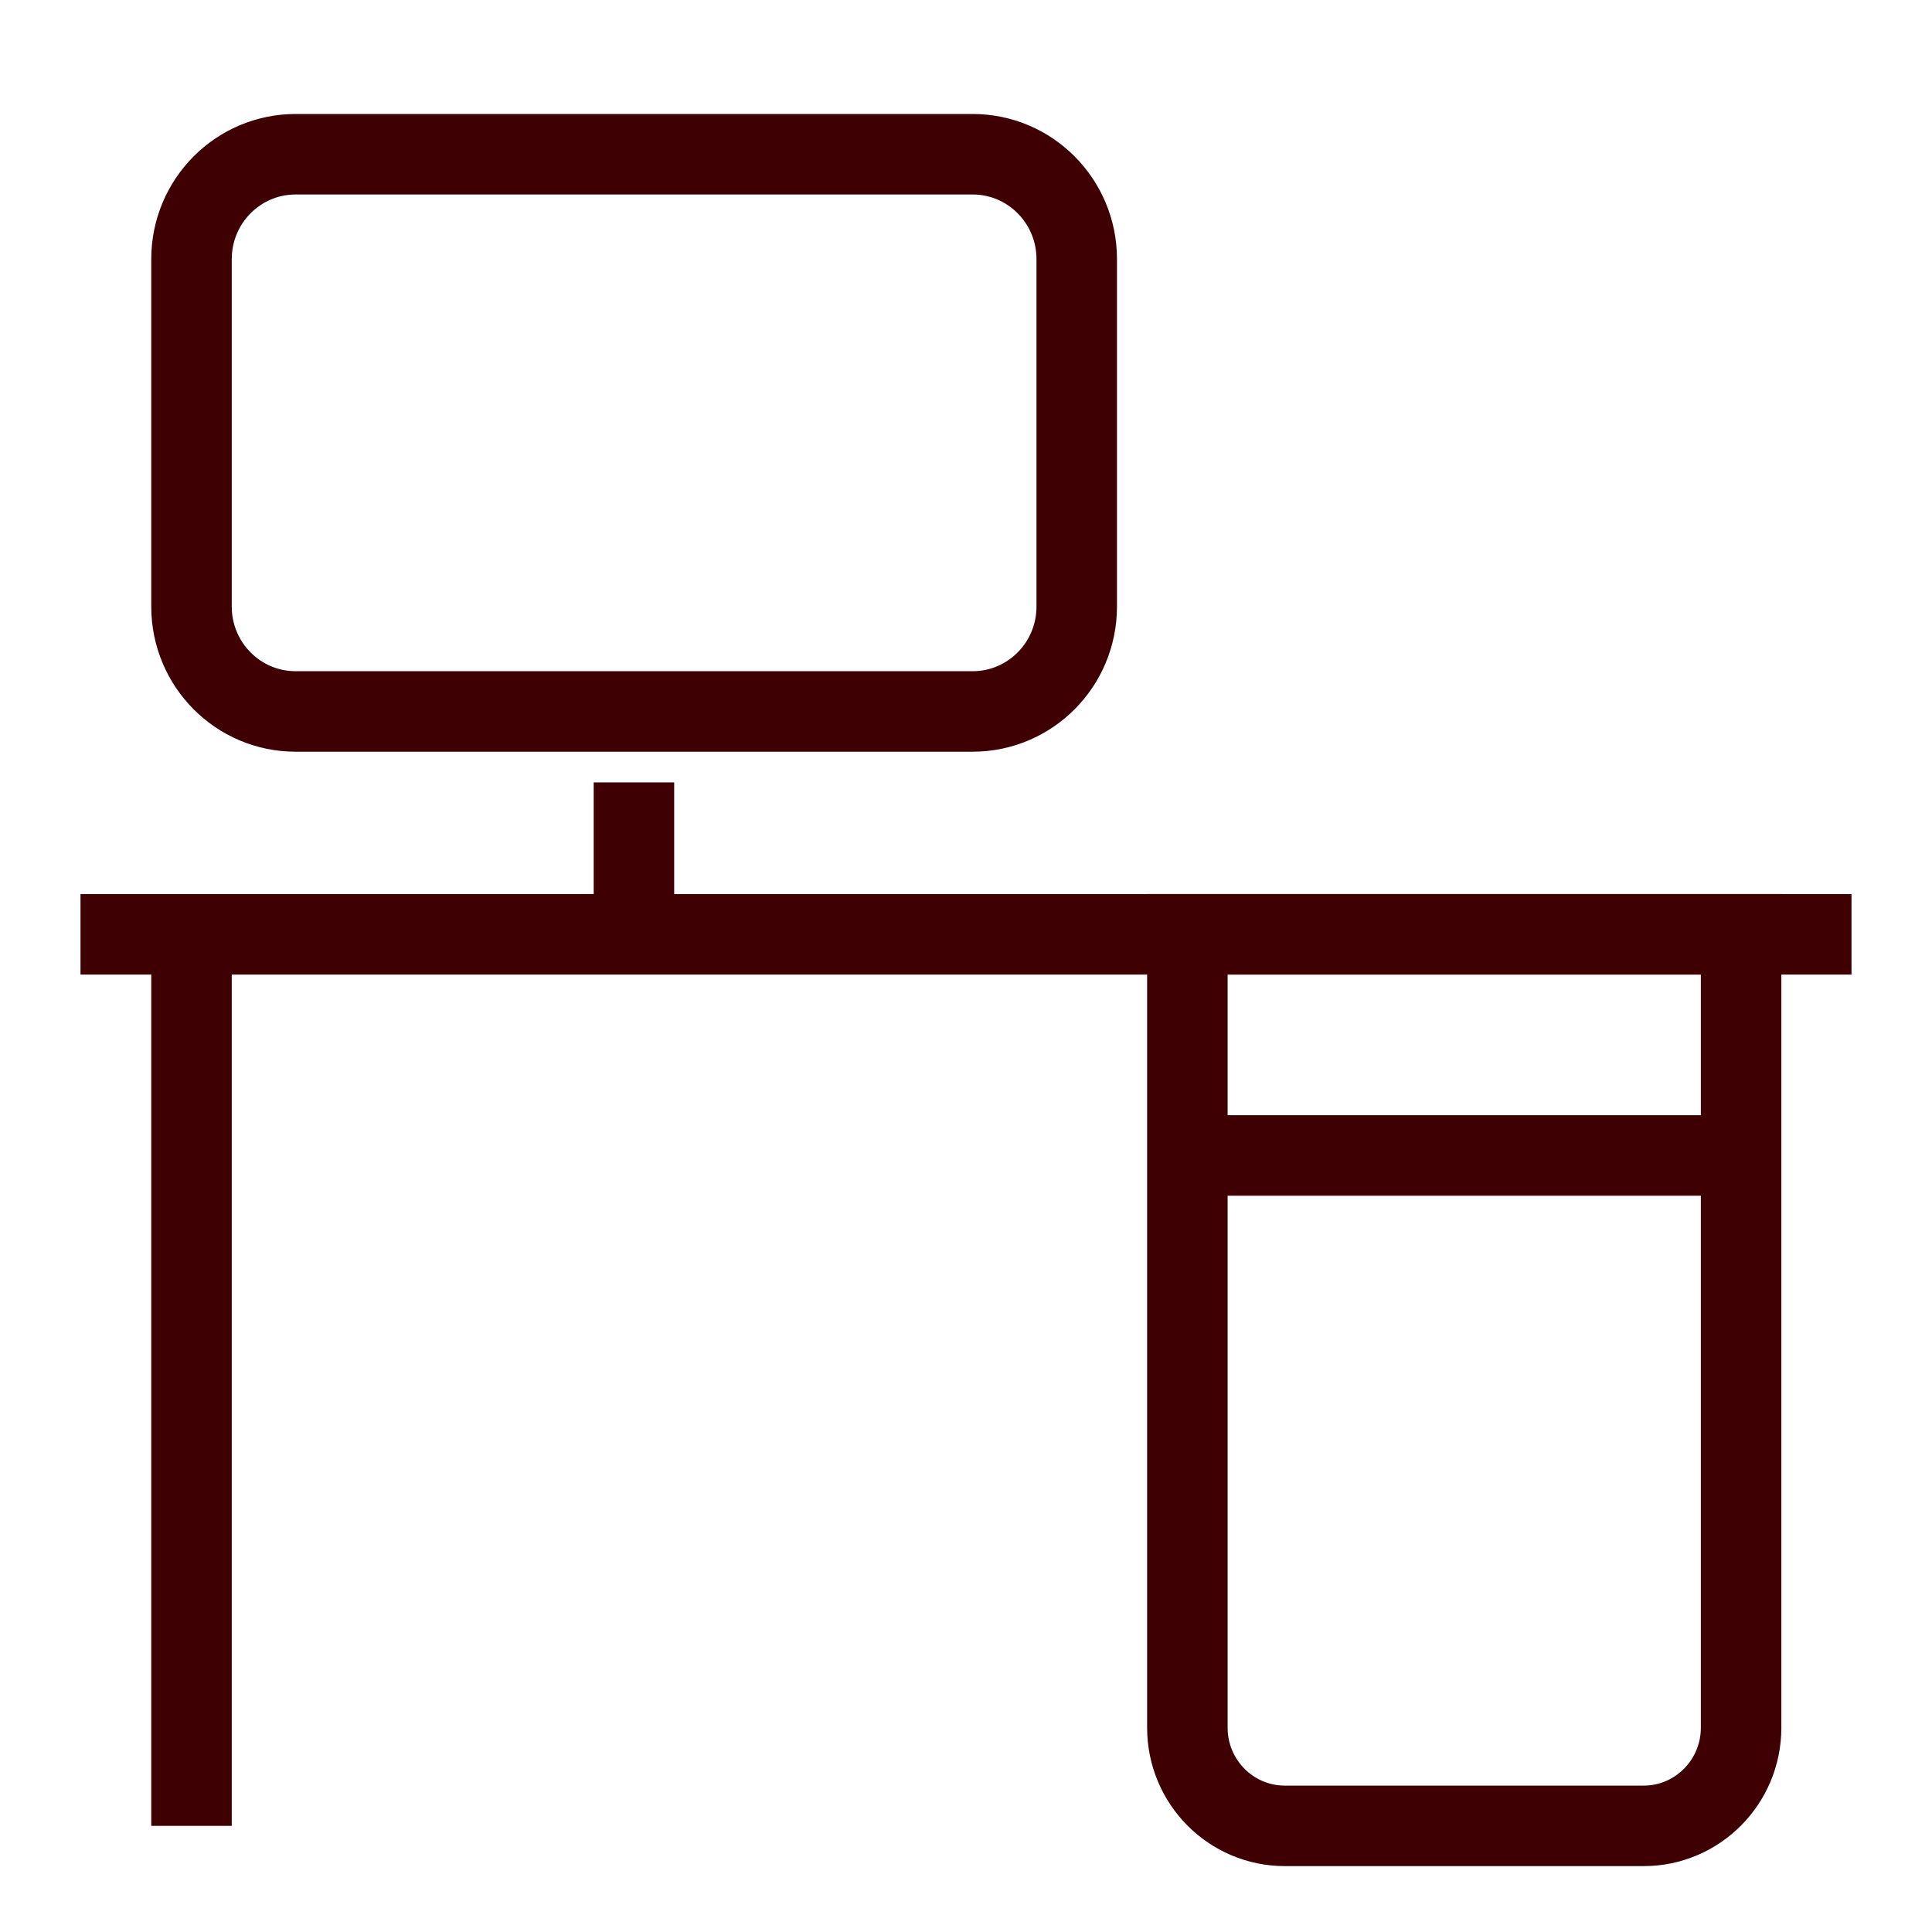
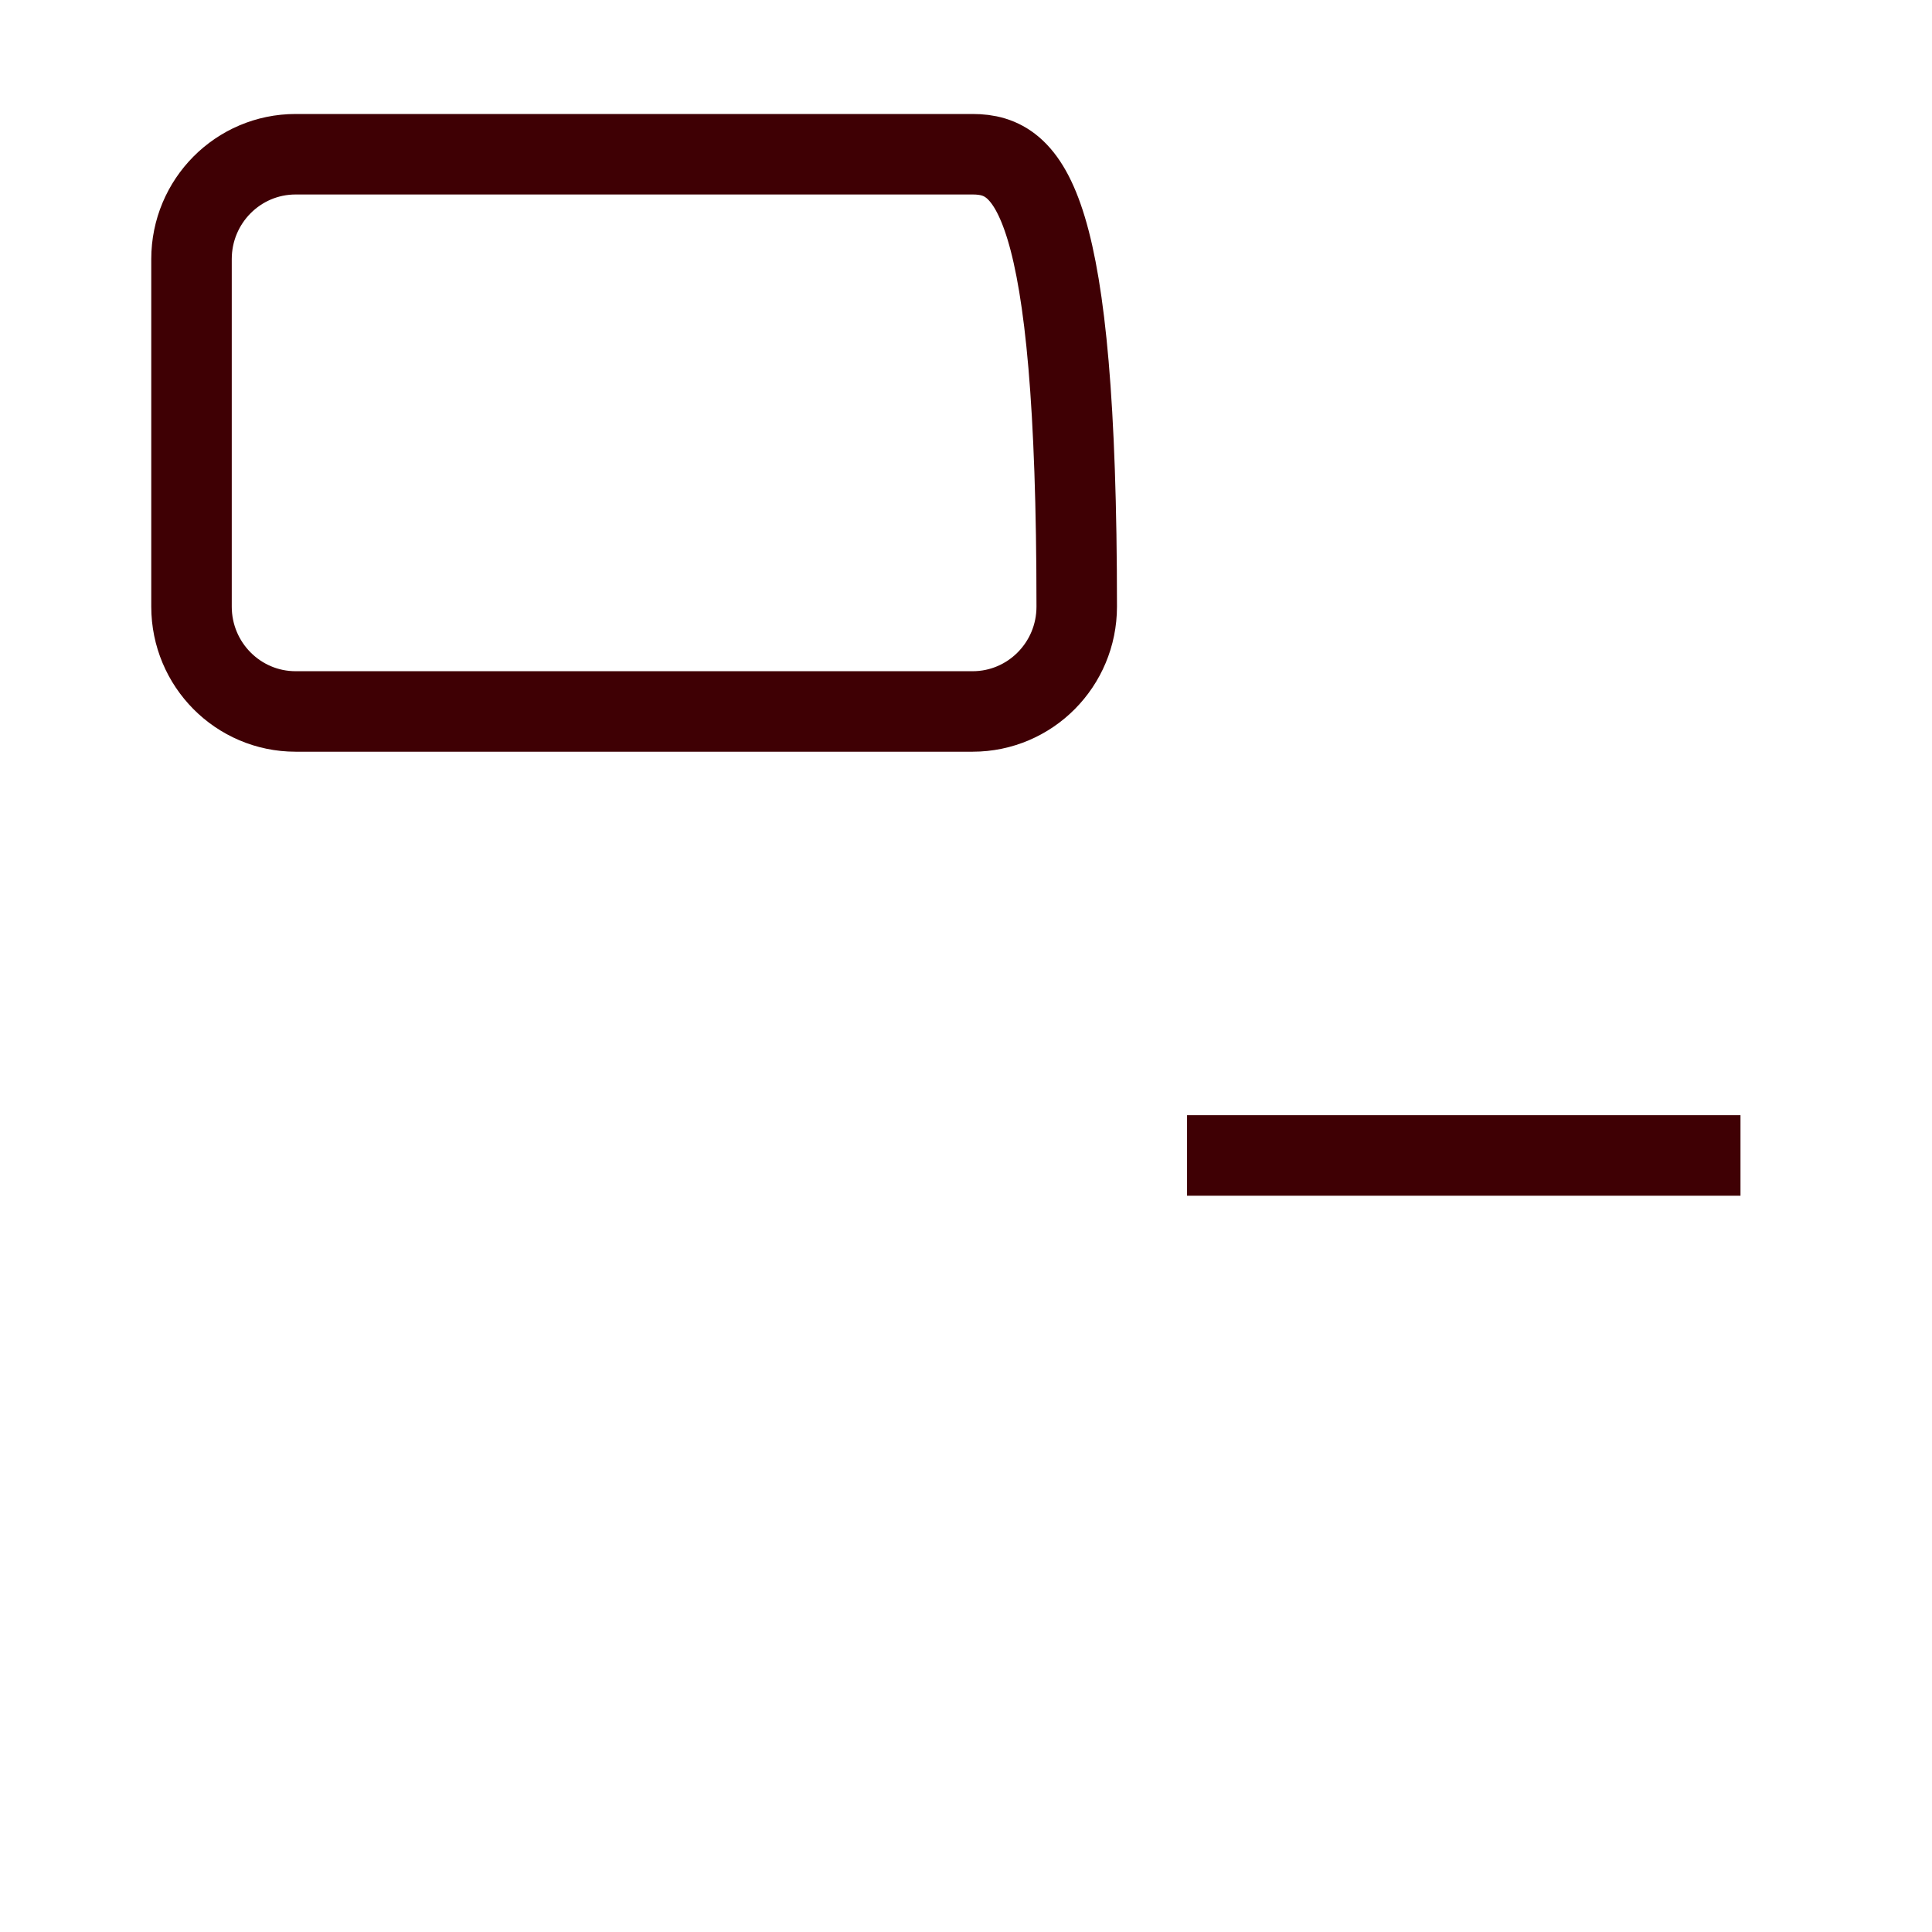
<svg xmlns="http://www.w3.org/2000/svg" width="48" height="48" viewBox="0 0 48 48" fill="none">
-   <path d="M2 23.213H46" stroke="#3F0004" stroke-width="2" stroke-miterlimit="10" />
-   <path d="M29.5 23.213H43.257V42.925C43.257 44.271 42.172 45.363 40.836 45.363H31.922C30.585 45.363 29.5 44.271 29.5 42.925V23.213Z" stroke="#3F0004" stroke-width="2" stroke-miterlimit="10" />
-   <path d="M4.758 23.213V45.363" stroke="#3F0004" stroke-width="2" stroke-miterlimit="10" />
-   <path d="M24.164 3.832H7.345C5.916 3.832 4.758 4.998 4.758 6.437V15.071C4.758 16.51 5.916 17.676 7.345 17.676H24.164C25.593 17.676 26.751 16.51 26.751 15.071V6.437C26.751 4.998 25.593 3.832 24.164 3.832Z" stroke="#3F0004" stroke-width="2" stroke-miterlimit="10" />
-   <path d="M15.75 19.439V23.213" stroke="#3F0004" stroke-width="2" stroke-miterlimit="10" />
+   <path d="M24.164 3.832H7.345C5.916 3.832 4.758 4.998 4.758 6.437V15.071C4.758 16.51 5.916 17.676 7.345 17.676H24.164C25.593 17.676 26.751 16.51 26.751 15.071C26.751 4.998 25.593 3.832 24.164 3.832Z" stroke="#3F0004" stroke-width="2" stroke-miterlimit="10" />
  <path d="M43.242 28.707H29.492" stroke="#3F0004" stroke-width="2" stroke-miterlimit="10" />
</svg>